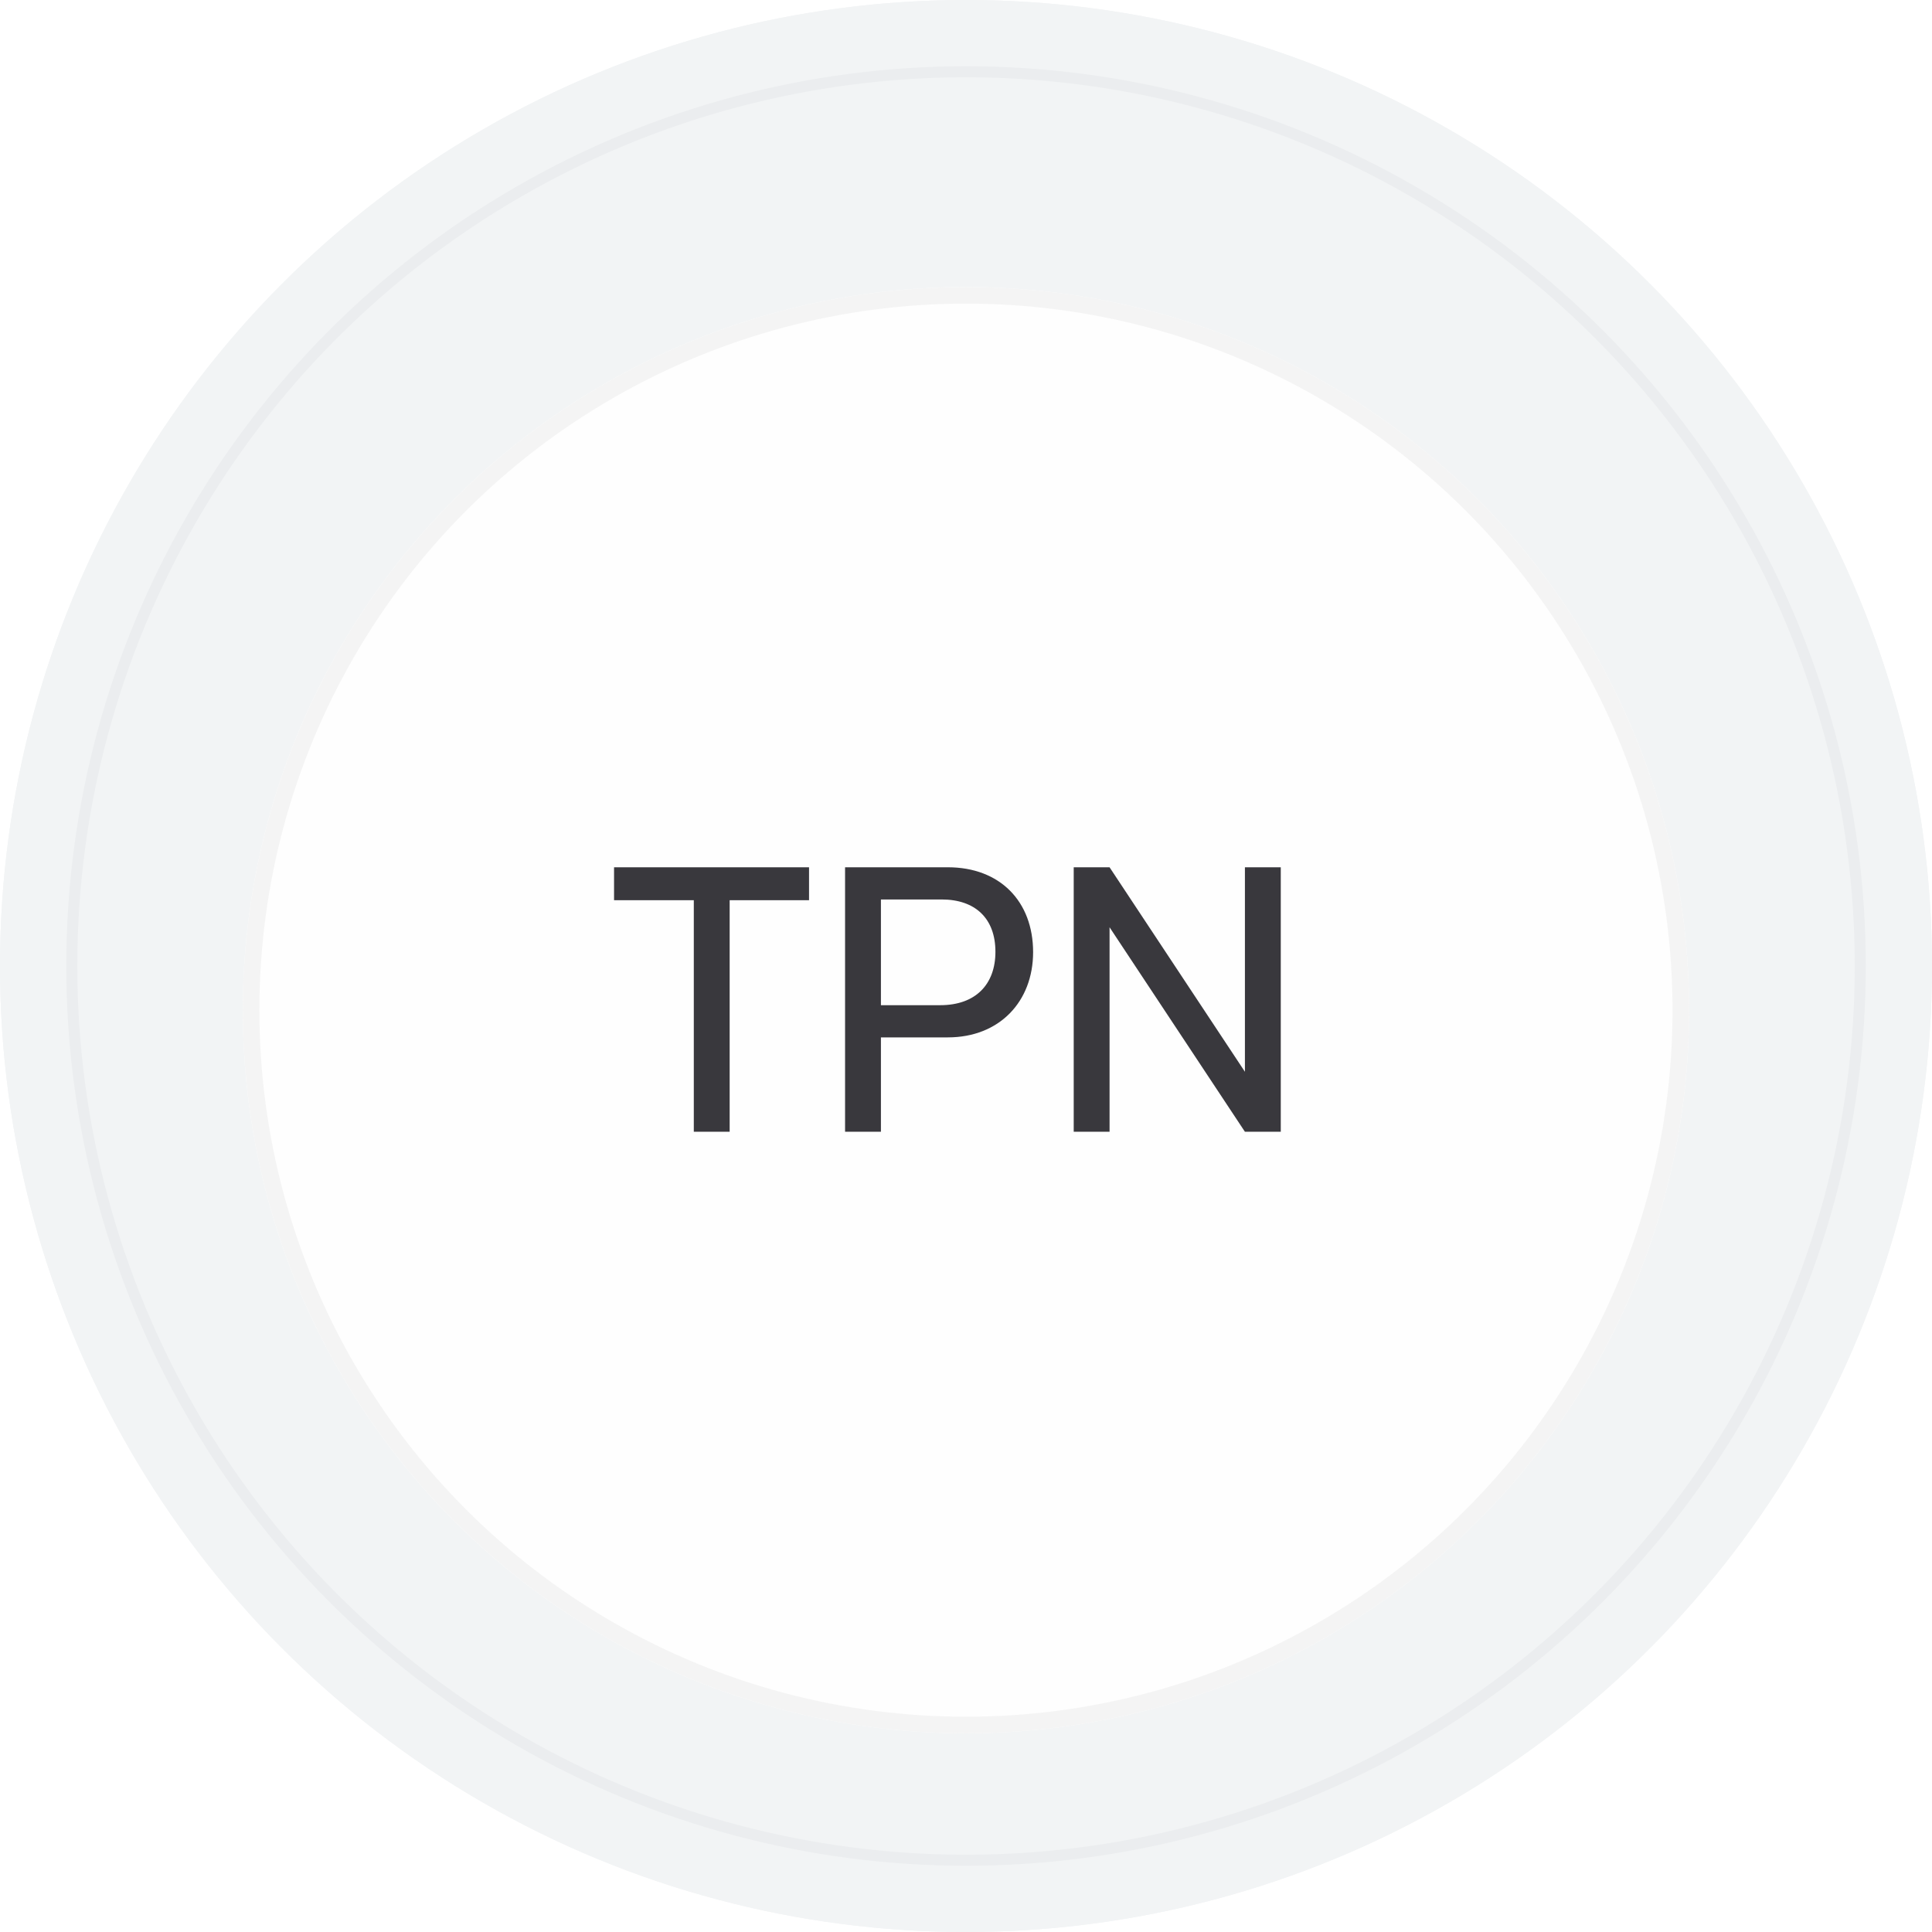
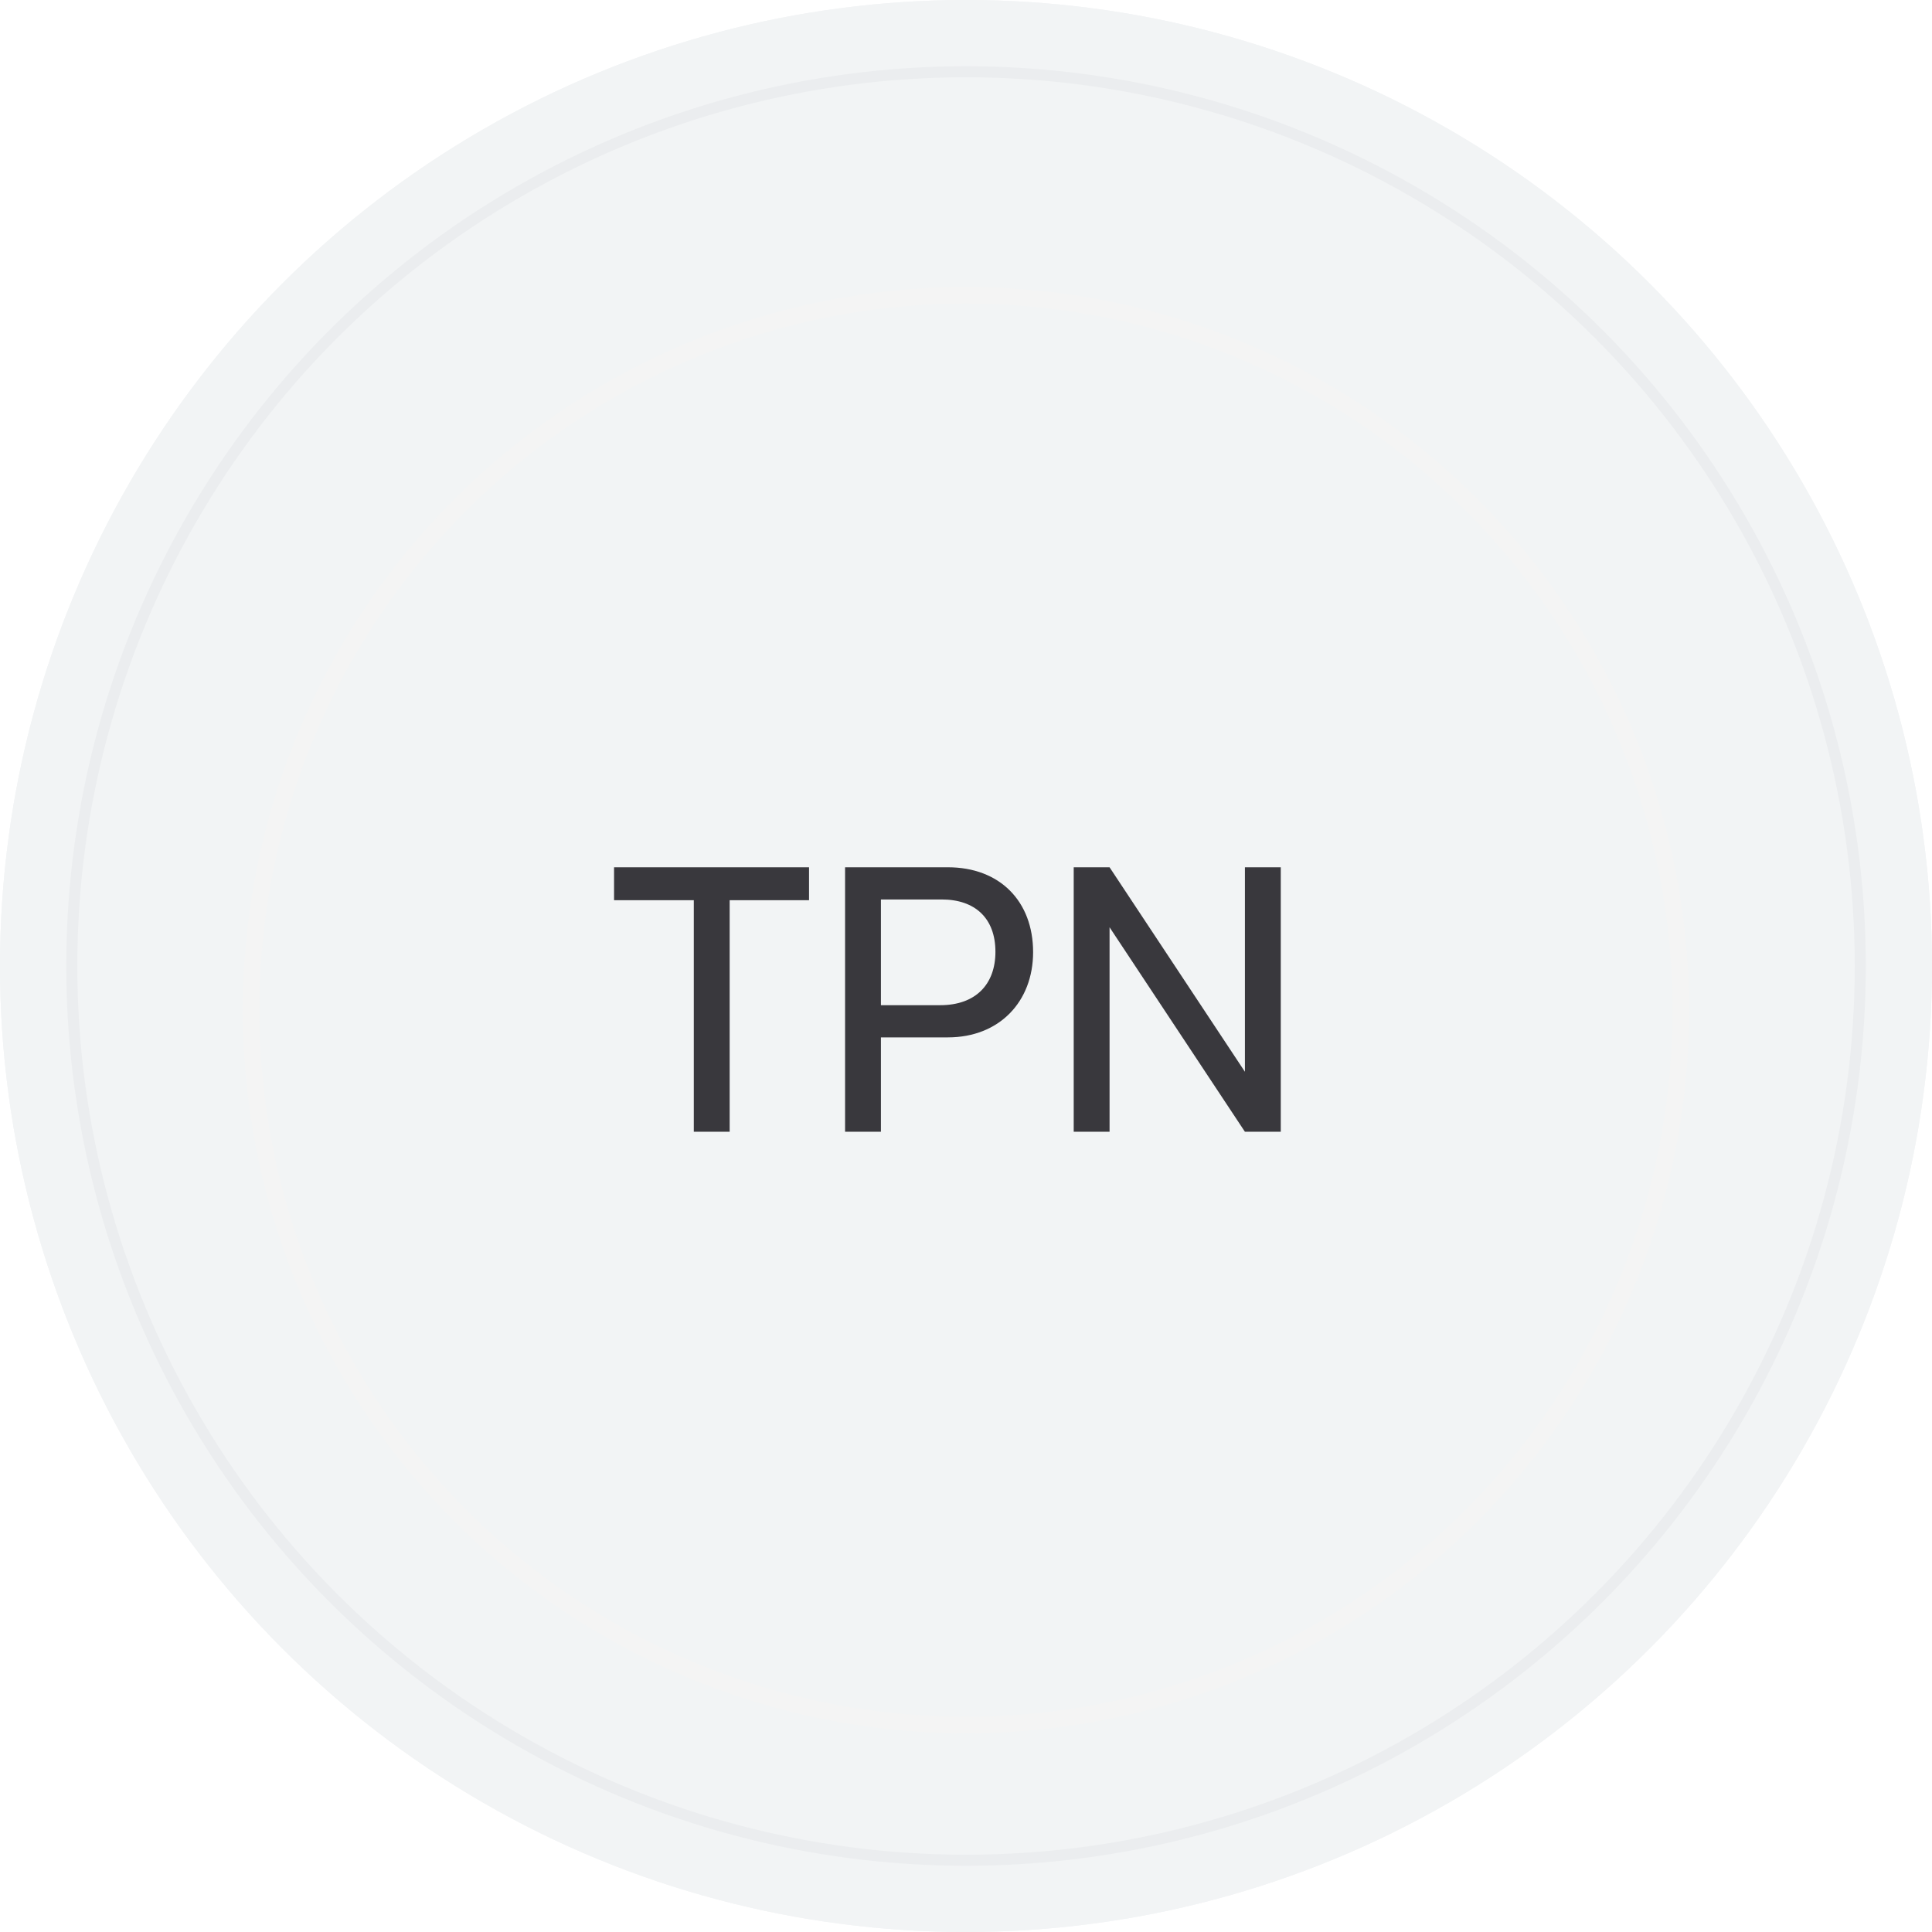
<svg xmlns="http://www.w3.org/2000/svg" width="169" height="169" viewBox="0 0 169 169" fill="none">
  <circle cx="84.5" cy="84.5" r="84.5" fill="#F2F4F5" />
  <circle cx="84.5" cy="84.5" r="84.5" fill="#F2F4F5" />
  <g filter="url(#filter0_i_116_710)">
    <circle cx="84.503" cy="84.5" r="78.706" fill="#F2F4F5" />
  </g>
  <circle cx="84.503" cy="84.5" r="78.223" stroke="#EBEDEF" stroke-width="0.966" />
  <g filter="url(#filter1_d_116_710)">
-     <circle cx="84.496" cy="84.5" r="63.254" fill="#FEFEFE" />
    <circle cx="84.496" cy="84.5" r="62.53" stroke="#F4F4F4" stroke-width="1.449" />
  </g>
  <path d="M53.714 78.744V75.864H70.77V78.744H63.826V99H60.69V78.744H53.714ZM82.914 90.744H77.058V99H73.922V75.864H82.914C87.458 75.864 90.37 78.84 90.37 83.288C90.37 87.608 87.426 90.744 82.914 90.744ZM82.37 78.68H77.058V87.928H82.242C85.346 87.928 87.074 86.104 87.074 83.256C87.074 80.344 85.314 78.68 82.37 78.68ZM97.058 99H93.922V75.864H97.058L108.898 93.752V75.864H112.034V99H108.898L97.058 81.112V99Z" fill="#39383D" />
  <defs>
    <filter id="filter0_i_116_710" x="5.797" y="5.794" width="157.414" height="161.274" filterUnits="userSpaceOnUse" color-interpolation-filters="sRGB">
      <feFlood flood-opacity="0" result="BackgroundImageFix" />
      <feBlend mode="normal" in="SourceGraphic" in2="BackgroundImageFix" result="shape" />
      <feColorMatrix in="SourceAlpha" type="matrix" values="0 0 0 0 0 0 0 0 0 0 0 0 0 0 0 0 0 0 127 0" result="hardAlpha" />
      <feMorphology radius="1.931" operator="erode" in="SourceAlpha" result="effect1_innerShadow_116_710" />
      <feOffset dy="3.863" />
      <feGaussianBlur stdDeviation="2.414" />
      <feComposite in2="hardAlpha" operator="arithmetic" k2="-1" k3="1" />
      <feColorMatrix type="matrix" values="0 0 0 0 0.81 0 0 0 0 0.81 0 0 0 0 0.81 0 0 0 0.25 0" />
      <feBlend mode="normal" in2="shape" result="effect1_innerShadow_116_710" />
    </filter>
    <filter id="filter1_d_116_710" x="14.482" y="18.349" width="140.028" height="140.029" filterUnits="userSpaceOnUse" color-interpolation-filters="sRGB">
      <feFlood flood-opacity="0" result="BackgroundImageFix" />
      <feColorMatrix in="SourceAlpha" type="matrix" values="0 0 0 0 0 0 0 0 0 0 0 0 0 0 0 0 0 0 127 0" result="hardAlpha" />
      <feMorphology radius="2.897" operator="dilate" in="SourceAlpha" result="effect1_dropShadow_116_710" />
      <feOffset dy="3.863" />
      <feGaussianBlur stdDeviation="1.931" />
      <feComposite in2="hardAlpha" operator="out" />
      <feColorMatrix type="matrix" values="0 0 0 0 0 0 0 0 0 0 0 0 0 0 0 0 0 0 0.03 0" />
      <feBlend mode="normal" in2="BackgroundImageFix" result="effect1_dropShadow_116_710" />
      <feBlend mode="normal" in="SourceGraphic" in2="effect1_dropShadow_116_710" result="shape" />
    </filter>
  </defs>
</svg>